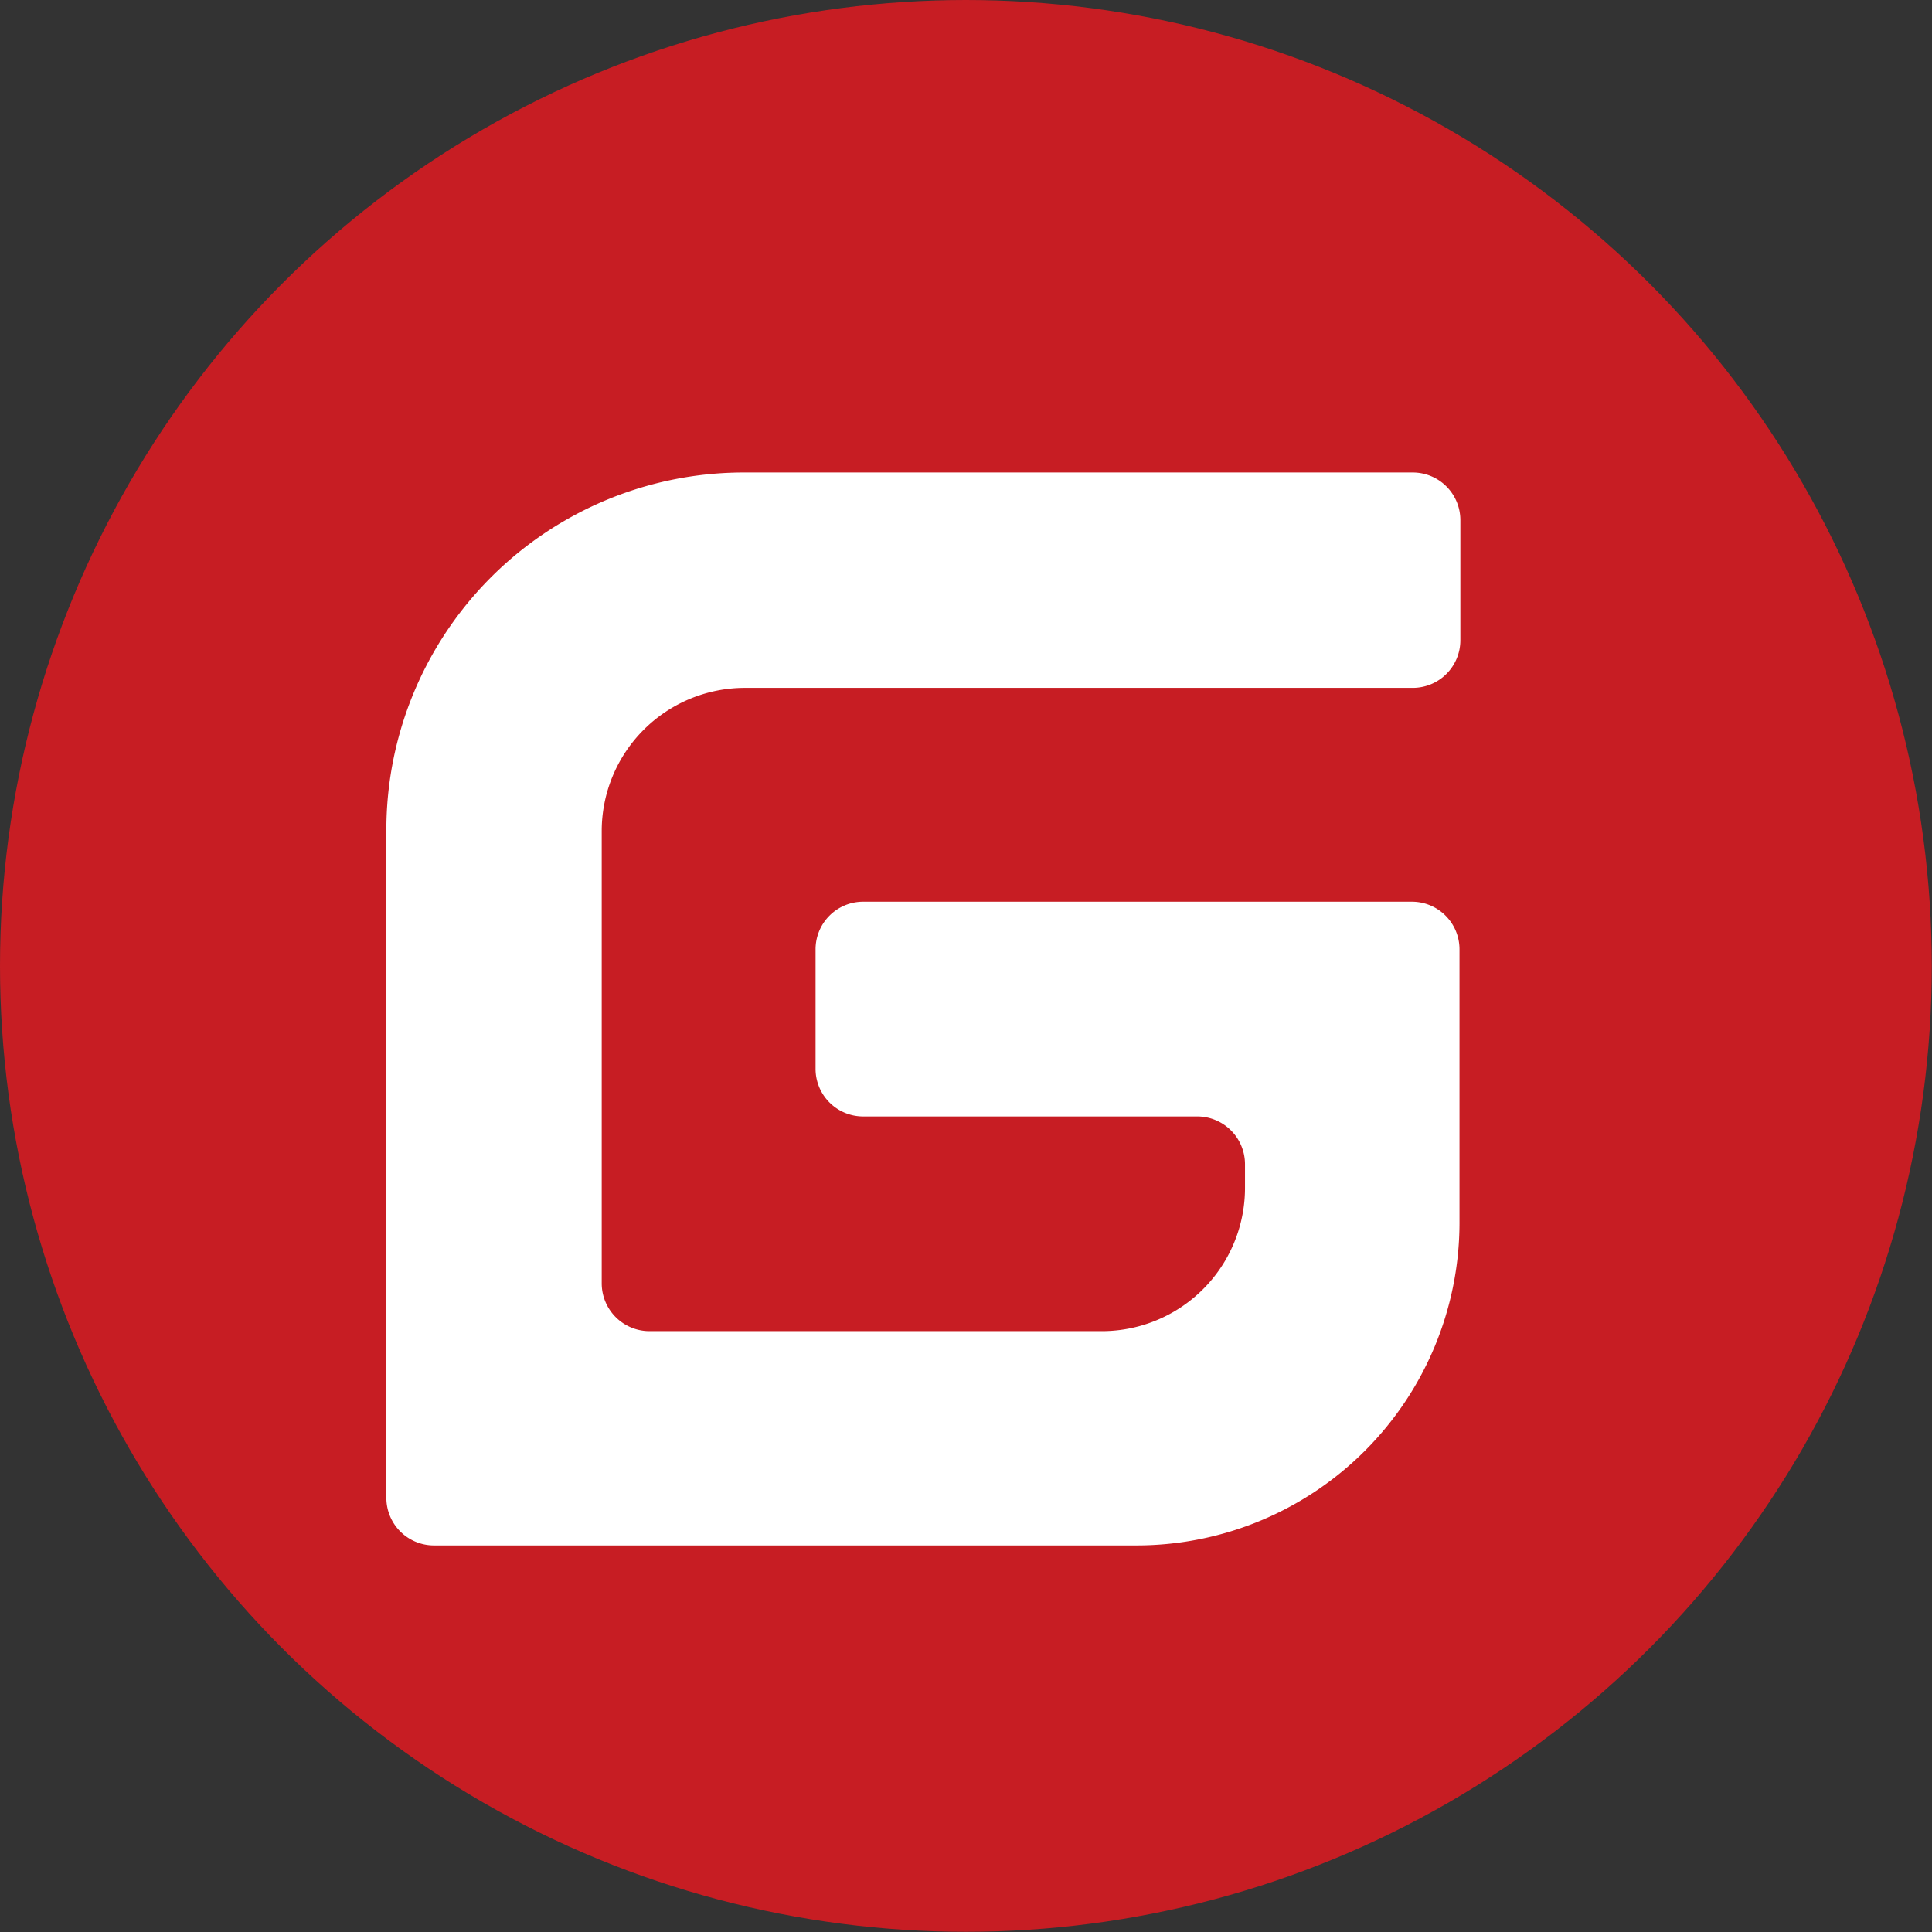
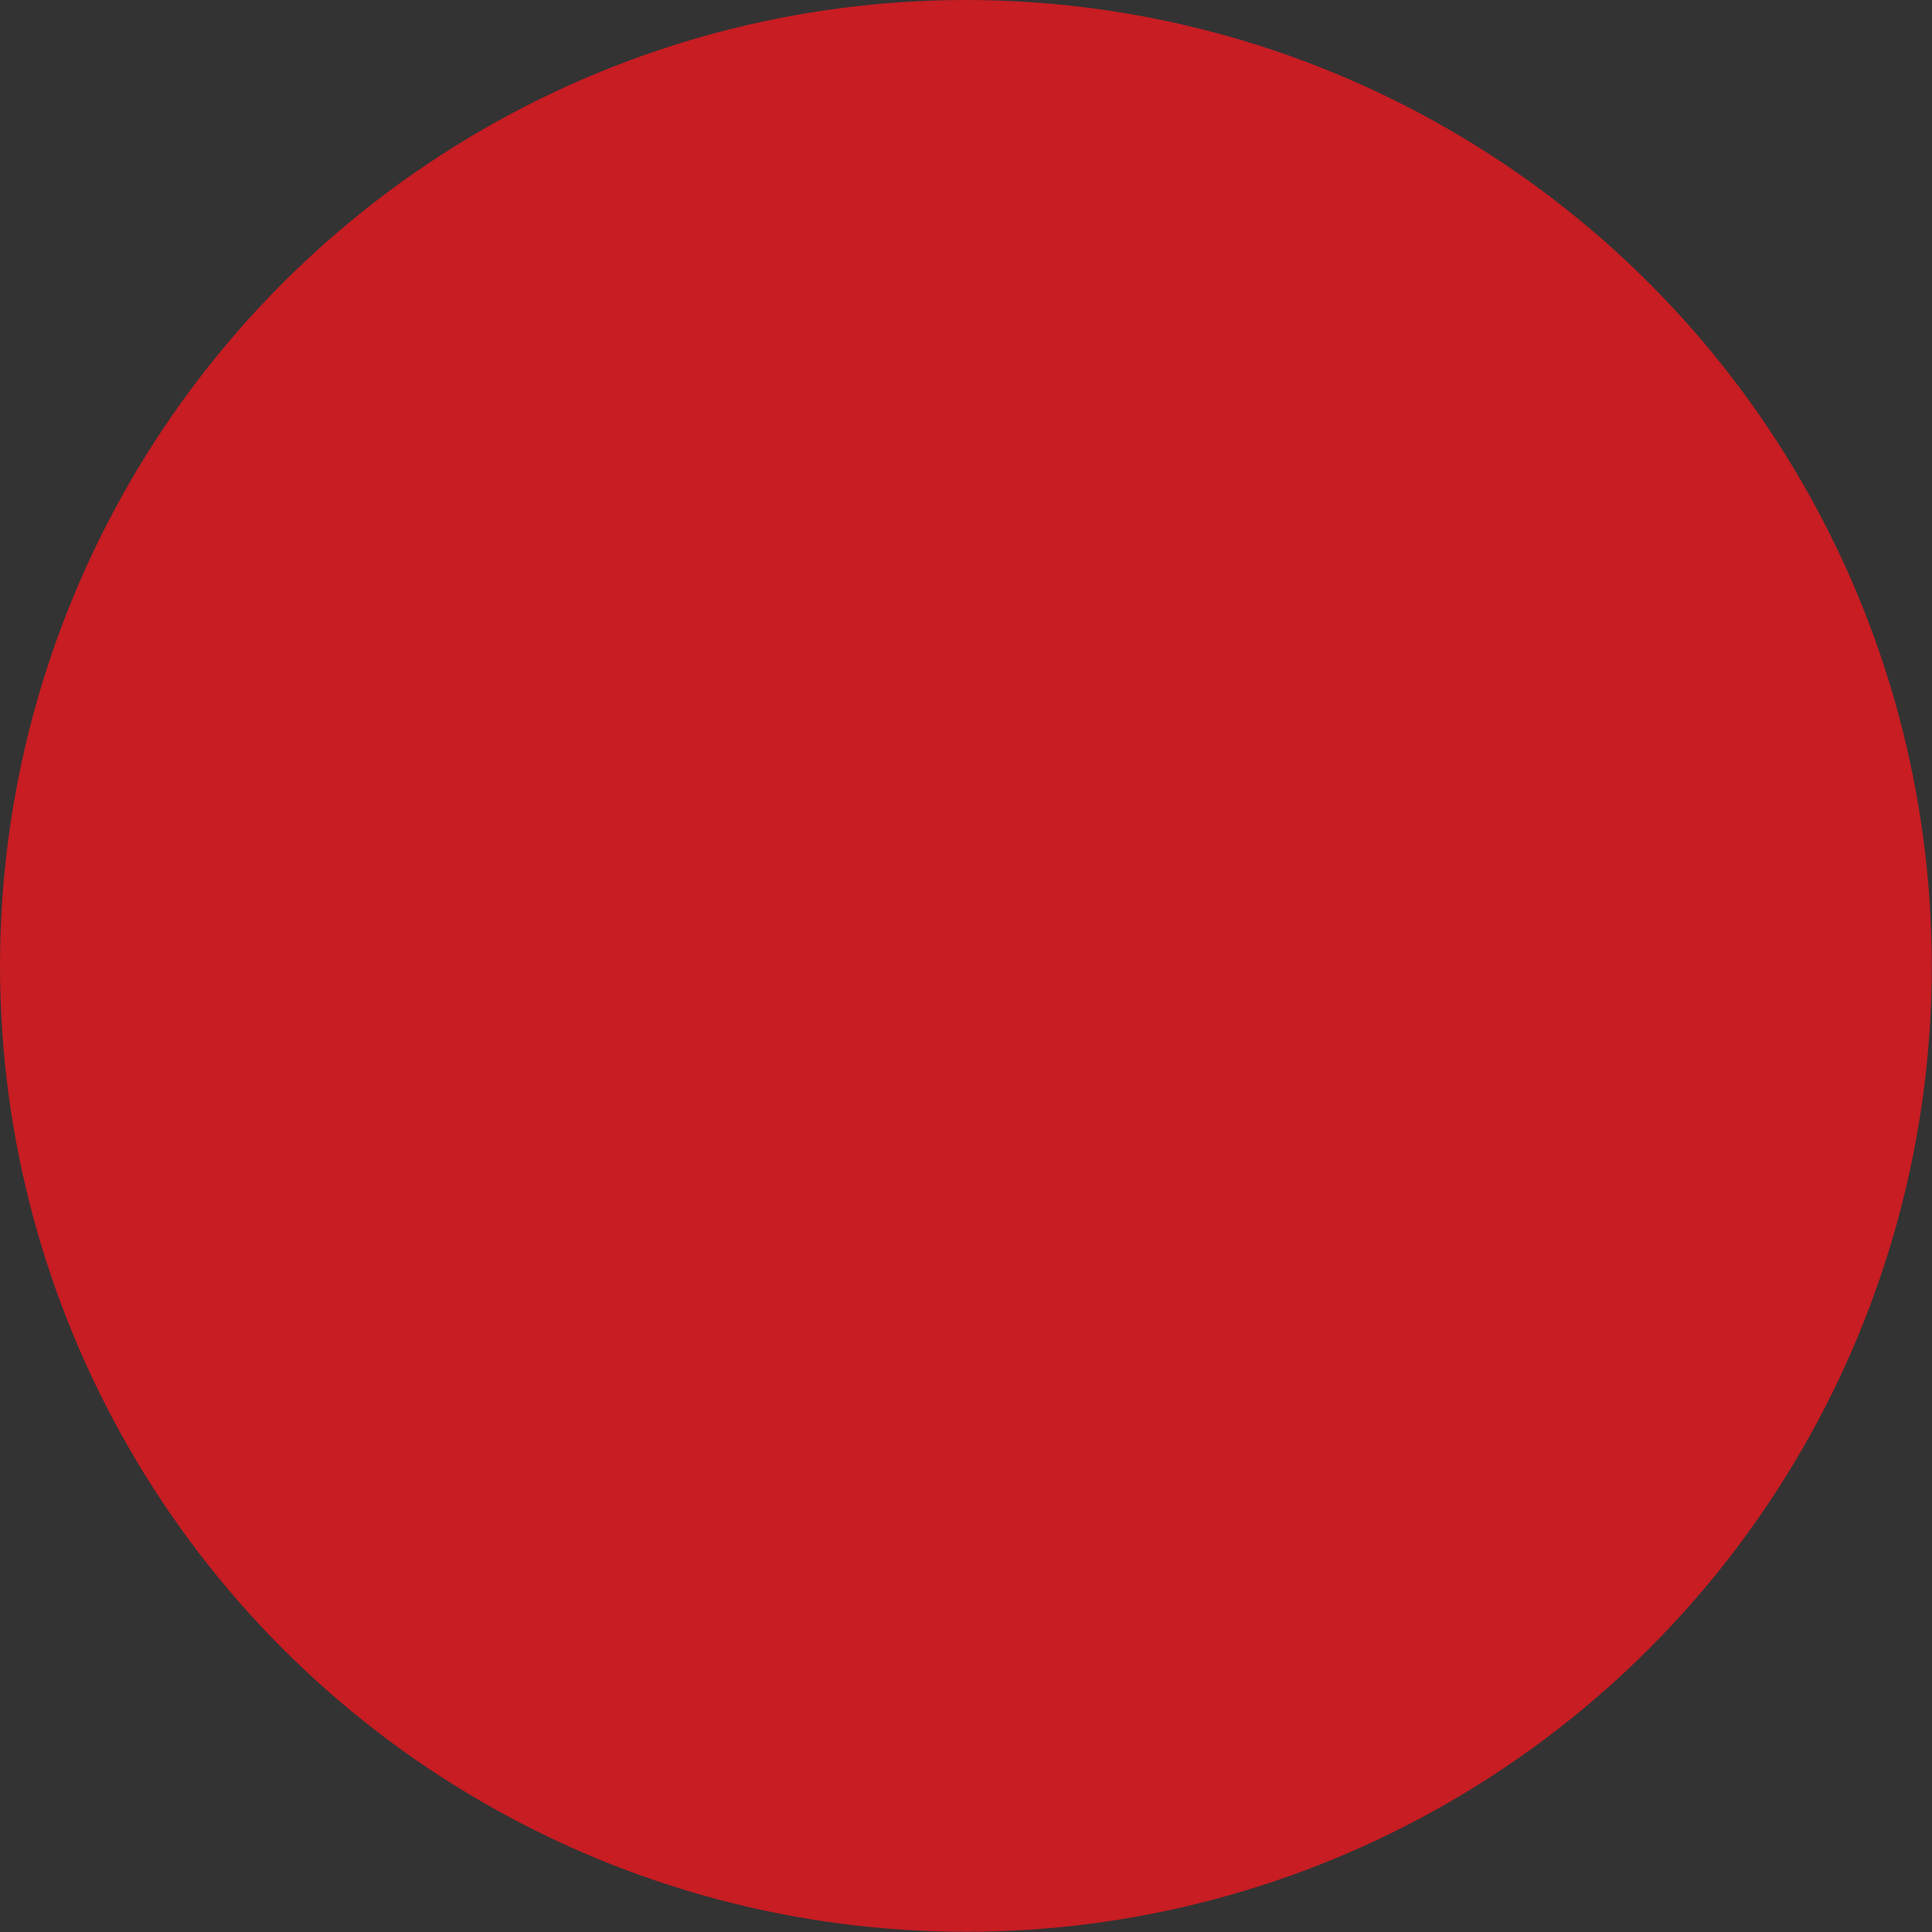
<svg xmlns="http://www.w3.org/2000/svg" viewBox="0 0 89.71 89.71">
  <rect x="0" y="0" width="89.71" height="89.71" fill="#333333" stroke="none" />
  <defs>
    <style>.cls-1{fill:#c71d23;}.cls-2{fill:#fff;fill-rule:evenodd;}</style>
  </defs>
  <title>图层 1</title>
  <g id="图层_2" data-name="图层 2">
    <g id="图层_1-2" data-name="图层 1">
      <g id="LOGO">
        <g id="Artboard">
          <g id="logo-2" data-name="logo">
            <g id="Group">
              <circle id="Combined-Shape" class="cls-1" cx="44.85" cy="44.85" r="44.85" />
-               <path id="G" class="cls-2" d="M65.56,41.87H40.09a2.21,2.21,0,0,0-2.22,2.22v5.53a2.21,2.21,0,0,0,2.21,2.22H55.59a2.22,2.22,0,0,1,2.22,2.21h0v.56h0v.55a6.65,6.65,0,0,1-6.65,6.65h-21a2.22,2.22,0,0,1-2.22-2.22v-21a6.65,6.65,0,0,1,6.65-6.65h31a2.21,2.21,0,0,0,2.22-2.21V24.15a2.21,2.21,0,0,0-2.21-2.21h-31A16.6,16.6,0,0,0,17.94,38.55v31a2.21,2.21,0,0,0,2.21,2.21H52.82A15,15,0,0,0,67.77,56.82V44.09A2.21,2.21,0,0,0,65.56,41.87Z" />
            </g>
          </g>
        </g>
      </g>
    </g>
  </g>
</svg>